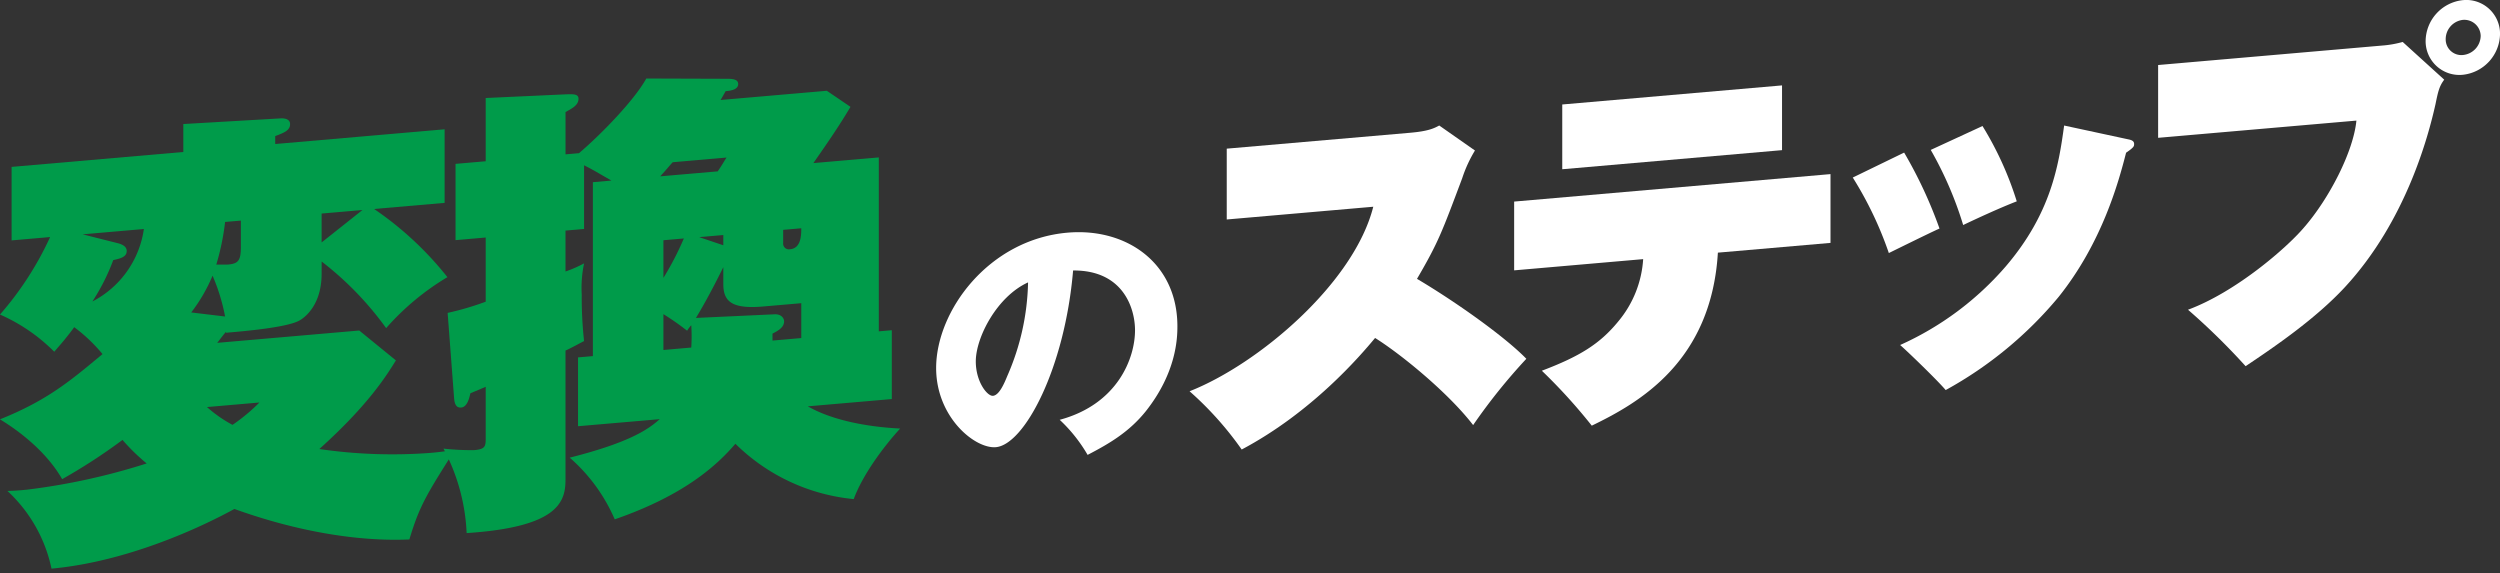
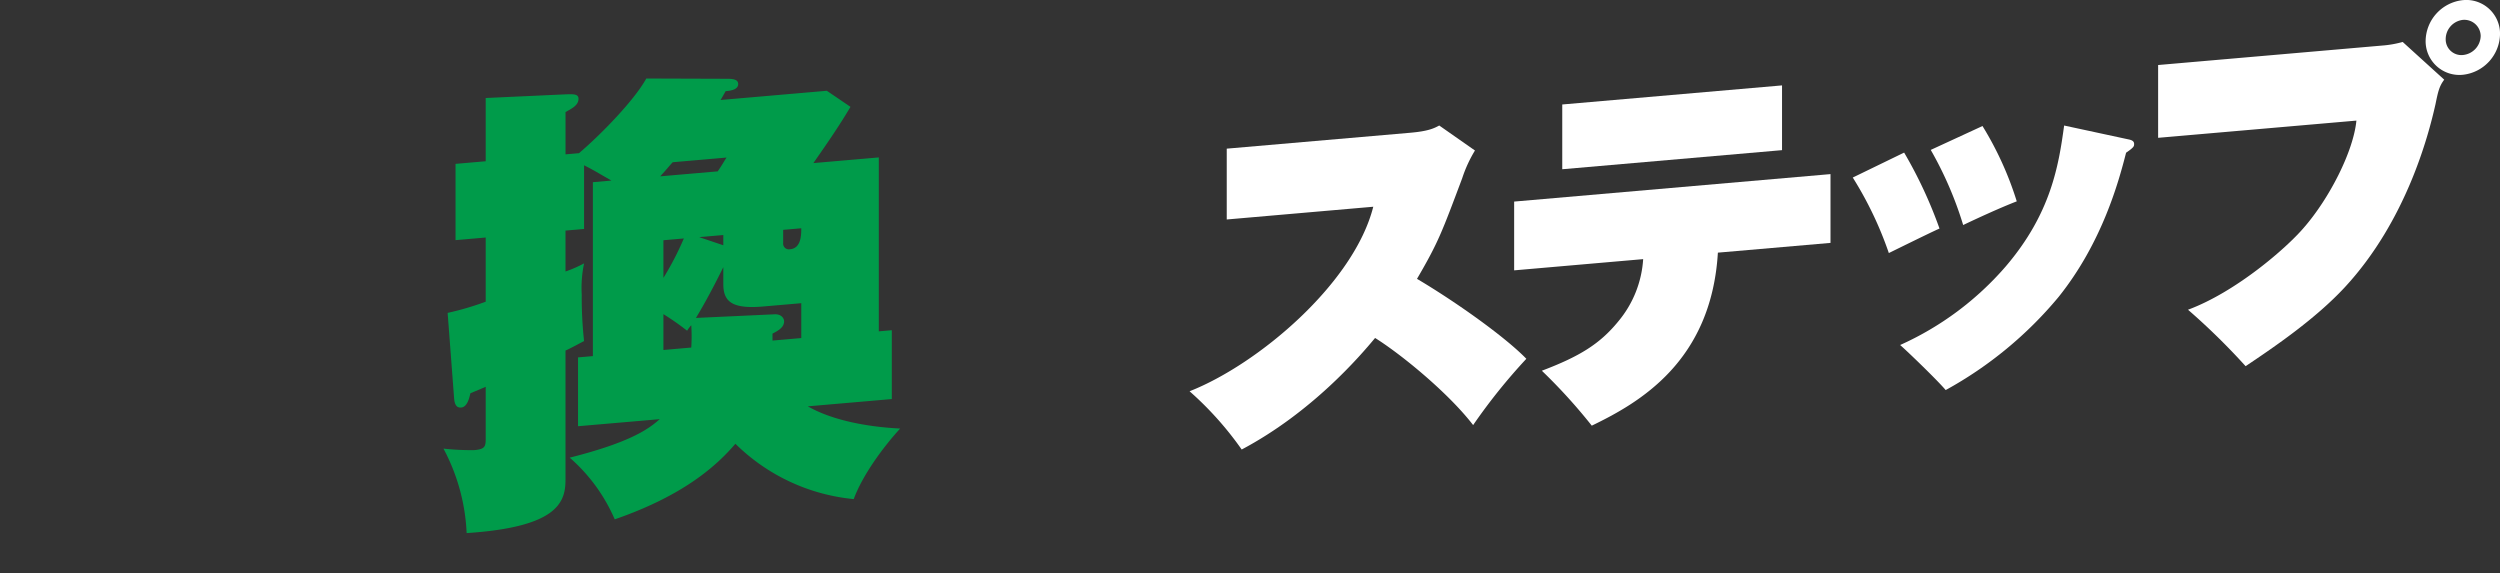
<svg xmlns="http://www.w3.org/2000/svg" width="410" height="94" viewBox="0 0 410 94">
  <rect x="0" y="0" width="410" height="94" fill="#333333" stroke="none" />
  <g id="img_12" transform="translate(-683 -4947)">
    <g id="グループ_139" data-name="グループ 139" transform="translate(-439.581 2934.7)" style="isolation: isolate">
-       <path id="パス_366" data-name="パス 366" d="M1175.328,2057.312c0,5.2-2.815,7.2-3.577,7.645-1.98,1.165-8.829,1.76-12.1,2.044v-.153c-.456.5-.989,1.232-1.445,1.807l23.29-2.022,6.014,4.9c-1.6,2.584-4.567,7.349-12.56,14.537a82.858,82.858,0,0,0,18.268.63c1.6-.138,2.816-.321,3.959-.5-4.644,7.356-5.785,9.135-7.459,14.7-3.351.138-13.777.356-28.7-5-2.816,1.544-15.909,8.487-29.989,9.786a24.11,24.11,0,0,0-7.23-12.742c1.294-.037,1.674-.069,3.12-.2a106.771,106.771,0,0,0,19.714-4.31,32.533,32.533,0,0,1-3.958-3.858,93.522,93.522,0,0,1-9.9,6.436c-2.359-4.149-6.546-7.606-10.2-9.809,7.764-3.119,11.493-6.271,16.821-10.706a26.733,26.733,0,0,0-4.643-4.411c-1.369,1.877-2.36,2.957-3.273,4.029a28.957,28.957,0,0,0-8.9-6.1,52.617,52.617,0,0,0,8.221-12.709l-6.318.549V2039.8l28.162-2.446v-4.583l15.908-.924c.3-.027,1.6-.062,1.6.931s-.837,1.372-2.435,1.969v1.3l27.781-2.412V2045.7l-11.568,1a54.377,54.377,0,0,1,12.026,11.181,42,42,0,0,0-10.048,8.359,52.617,52.617,0,0,0-10.58-10.924Zm-33.337-4.975c.609.177,1.369.492,1.369,1.256,0,.993-1.065,1.239-2.207,1.491a33.852,33.852,0,0,1-3.424,6.791,15.914,15.914,0,0,0,8.448-11.888l-10.047.872Zm17.506,12a31.746,31.746,0,0,0-2.056-6.7,26.63,26.63,0,0,1-3.5,6.033Zm-2.97,14.849a21.312,21.312,0,0,0,4.187,2.922,30.092,30.092,0,0,0,4.415-3.669Zm2.97-30.359a40.014,40.014,0,0,1-1.446,7c.989-.01,1.522.022,1.978-.019,1.751-.151,2.056-.789,2.056-3v-4.2Zm22.529-1.956-6.7.581v4.737Z" transform="translate(0 -0.129)" fill="#009b4a" />
      <path id="パス_367" data-name="パス 367" d="M1217.5,2082.2v-11.288l2.436-.211v-28.524l3.044-.265c-2.207-1.258-2.816-1.662-4.49-2.508v10.448l-3.045.263v6.713a20.394,20.394,0,0,0,3.045-1.333,19.713,19.713,0,0,0-.381,5.143,66.355,66.355,0,0,0,.381,7.595c-1.751.915-2.208,1.183-3.045,1.56V2091c0,3.736-1.369,7.746-16.212,8.727a32.367,32.367,0,0,0-3.8-13.855,40.152,40.152,0,0,0,5.1.244c1.827-.159,1.827-.694,1.827-2.066v-8.314l-2.511,1.057c-.154.624-.458,2.252-1.524,2.344-.837.073-1.064-.67-1.14-1.427l-1.067-14.094a47.694,47.694,0,0,0,6.242-1.838v-10.525l-4.948.429v-12.509l4.948-.428v-10.373l13.091-.6c1.219-.028,2.131-.107,2.131.732,0,1.067-1.14,1.624-2.131,2.167v6.941l2.208-.192c3.5-2.973,9.057-8.641,11.036-12.244l13.548.046c.457.036,1.523.02,1.523.86,0,.991-1.446,1.116-2.055,1.169-.457.8-.533.962-.838,1.446l17.431-1.51,3.882,2.637c-1.828,3.057-3.426,5.408-6.089,9.222l10.731-.929v28.524l2.132-.185v11.289l-13.777,1.194c3.348,1.922,8.524,3.3,15.147,3.645-2.892,3.149-6.241,7.787-7.612,11.567a31.958,31.958,0,0,1-19.408-9.073c-2.97,3.461-8.3,8.423-19.79,12.394a28.2,28.2,0,0,0-7.383-10.115c10.047-2.55,12.939-4.706,14.765-6.314Zm15.528-43.294c-.609.663-.838.987-2.054,2.314l9.437-.818c.837-1.218.914-1.453,1.446-2.262Zm-1.523,18.97a49.172,49.172,0,0,0,3.35-6.468l-3.35.29Zm0,11.821,4.567-.4a28.783,28.783,0,0,0,0-3.661,6.314,6.314,0,0,0-.684.9,42.983,42.983,0,0,0-3.883-2.714Zm18.268-5.854c1.142-.021,1.522.708,1.522,1.165,0,.991-.989,1.535-1.9,2v1.144l4.718-.41v-5.719l-6.241.541c-5.252.455-6.545-.882-6.545-3.7v-2.746c-1.371,2.789-2.97,5.825-4.491,8.323Zm-8.448-11.319v-1.677l-3.959.342Zm9.819-2.529v2.136a.947.947,0,0,0,1.14,1.045c1.827-.16,1.827-2.371,1.827-3.439Z" transform="translate(-0.123)" fill="#009b4a" />
-       <path id="パス_368" data-name="パス 368" d="M1290.679,2081.155c9.541-2.572,12.354-10.145,12.354-14.682,0-3.535-1.89-9.87-10.155-9.807-1.363,16.085-8,28.571-12.661,28.977-3.43.3-9.8-4.909-9.8-12.979,0-9.38,8.615-21.077,21.541-22.2,9.628-.836,18.025,4.934,18.025,15.36,0,2.008-.175,7.607-5.188,13.932-2.682,3.33-5.8,5.215-9.539,7.153A25.022,25.022,0,0,0,1290.679,2081.155Zm-13.76-9.579c0,3.359,1.891,5.725,2.814,5.645,1.055-.092,1.89-2.128,2.373-3.3a40.036,40.036,0,0,0,3.385-15.3C1280.392,2060.935,1276.919,2067.649,1276.919,2071.576Z" transform="translate(5.692 -0.007)" fill="#fff" />
      <path id="パス_369" data-name="パス 369" d="M1318.938,2047.816V2036.2l30.125-2.61c2.99-.258,3.946-.76,4.723-1.187l5.859,4.1a21.73,21.73,0,0,0-2.092,4.55c-3.348,8.908-3.886,10.451-7.413,16.5,6.276,3.707,14.464,9.521,17.932,13.111a94.953,94.953,0,0,0-8.726,10.871c-4.006-5.219-11.716-11.554-16.079-14.288-2.511,3.031-10.4,12.213-21.877,18.295a54.285,54.285,0,0,0-8.548-9.554c11.3-4.45,26.958-17.718,30.126-30.262Z" transform="translate(4.829 0.479)" fill="#fff" />
      <path id="パス_370" data-name="パス 370" d="M1371.293,2056.686v-11.28l51.883-4.505v11.28l-18.47,1.6c-1.076,17.913-12.971,24.647-20.682,28.375a90.923,90.923,0,0,0-8.188-9.009c6.156-2.334,9.5-4.365,12.552-8.109a17.616,17.616,0,0,0,4.064-10.192Zm43.933-30.333v10.619l-36.043,3.13v-10.62Z" transform="translate(-0.392 -0.048)" fill="#fff" />
      <path id="パス_371" data-name="パス 371" d="M1435.424,2037.378a72.774,72.774,0,0,1,5.8,12.456c-1.375.6-7.113,3.437-8.308,4.02A59.552,59.552,0,0,0,1427,2041.47Zm36.761-2.172c.657.123.956.337.956.757,0,.36,0,.54-1.316,1.434-1.194,4.664-3.885,14.677-11.056,23.639a64.212,64.212,0,0,1-18.531,15.288c-1.315-1.565-6.156-6.244-7.471-7.389a49.87,49.87,0,0,0,17.334-12.907c7.412-8.681,8.668-16.531,9.563-23.089Zm-23.91-2.184a54.144,54.144,0,0,1,5.619,12.352c-2.809,1.084-6.634,2.856-8.787,3.883a59.886,59.886,0,0,0-5.319-12.319Z" transform="translate(-0.565 -0.053)" fill="#fff" />
      <path id="パス_372" data-name="パス 372" d="M1513.779,2019.775a17.22,17.22,0,0,0,3.408-.595l6.814,6.187c-.837,1.093-1.017,2.008-1.435,4.025-1.135,5.078-4.782,19.134-14.883,30.031-4.783,5.155-11.416,9.691-16.258,12.931a109.863,109.863,0,0,0-9.445-9.259c7.832-2.9,16.139-10.1,19.008-13.47,4.185-4.8,8.129-12.525,8.608-17.547l-32.517,2.823v-11.939Zm13.27,4.788a5.534,5.534,0,0,1-6.1-5.59,6.825,6.825,0,0,1,6.1-6.65,5.534,5.534,0,0,1,6.1,5.591A6.827,6.827,0,0,1,1527.049,2024.563Zm-2.809-5.816a2.57,2.57,0,0,0,2.809,2.576,3.213,3.213,0,0,0,2.93-3.135,2.687,2.687,0,0,0-2.989-2.62A3.187,3.187,0,0,0,1524.24,2018.747Z" transform="translate(-0.565)" fill="#fff" />
    </g>
    <rect id="長方形_65" data-name="長方形 65" width="410" height="94" transform="translate(683 4947)" fill="none" />
  </g>
</svg>